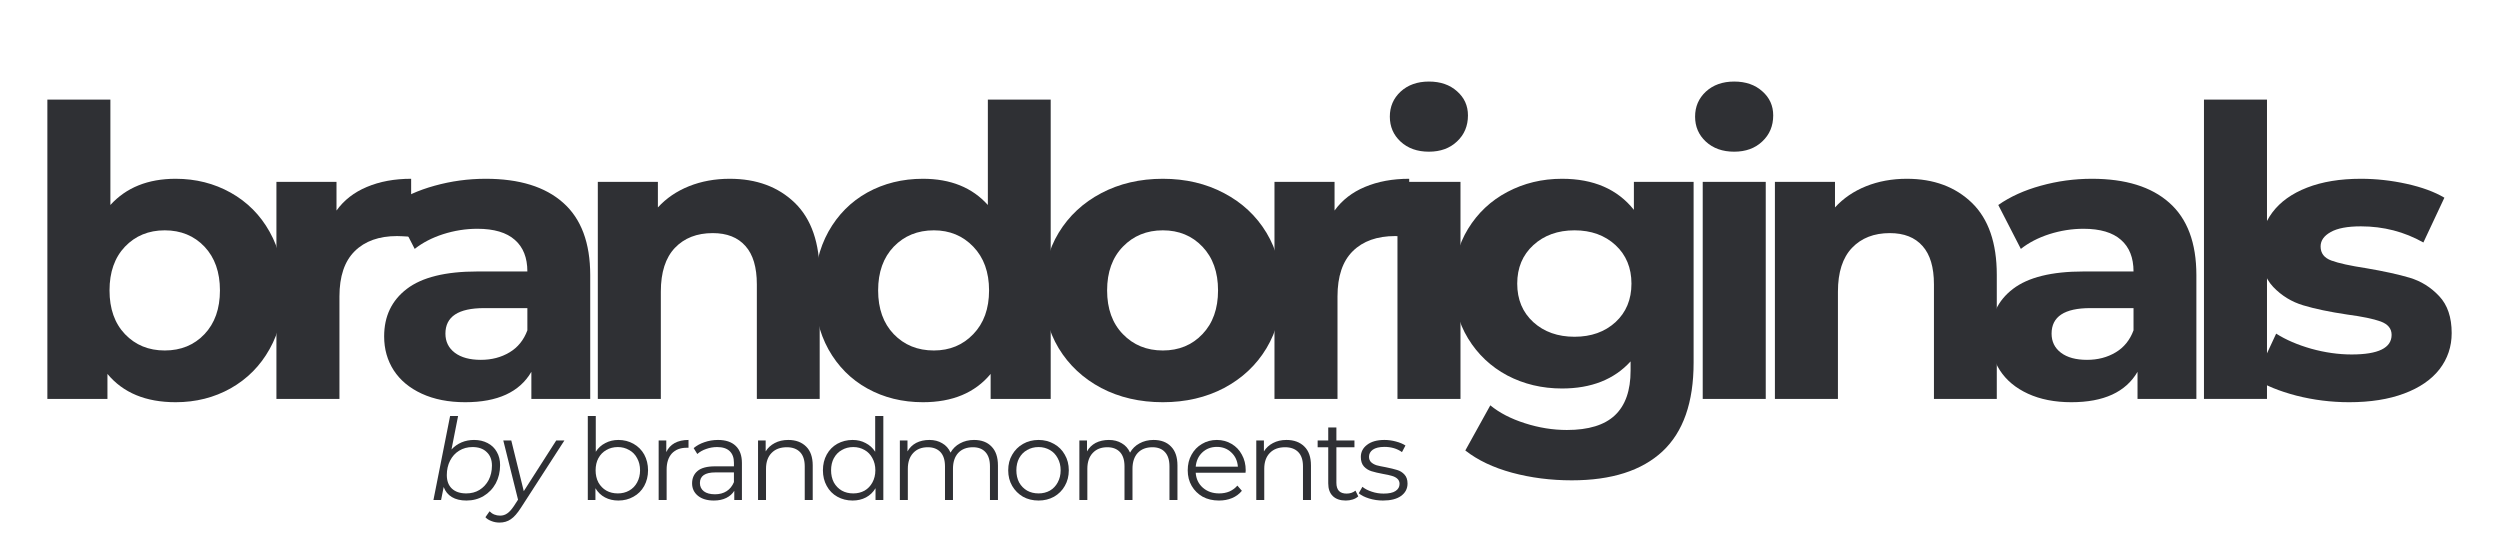
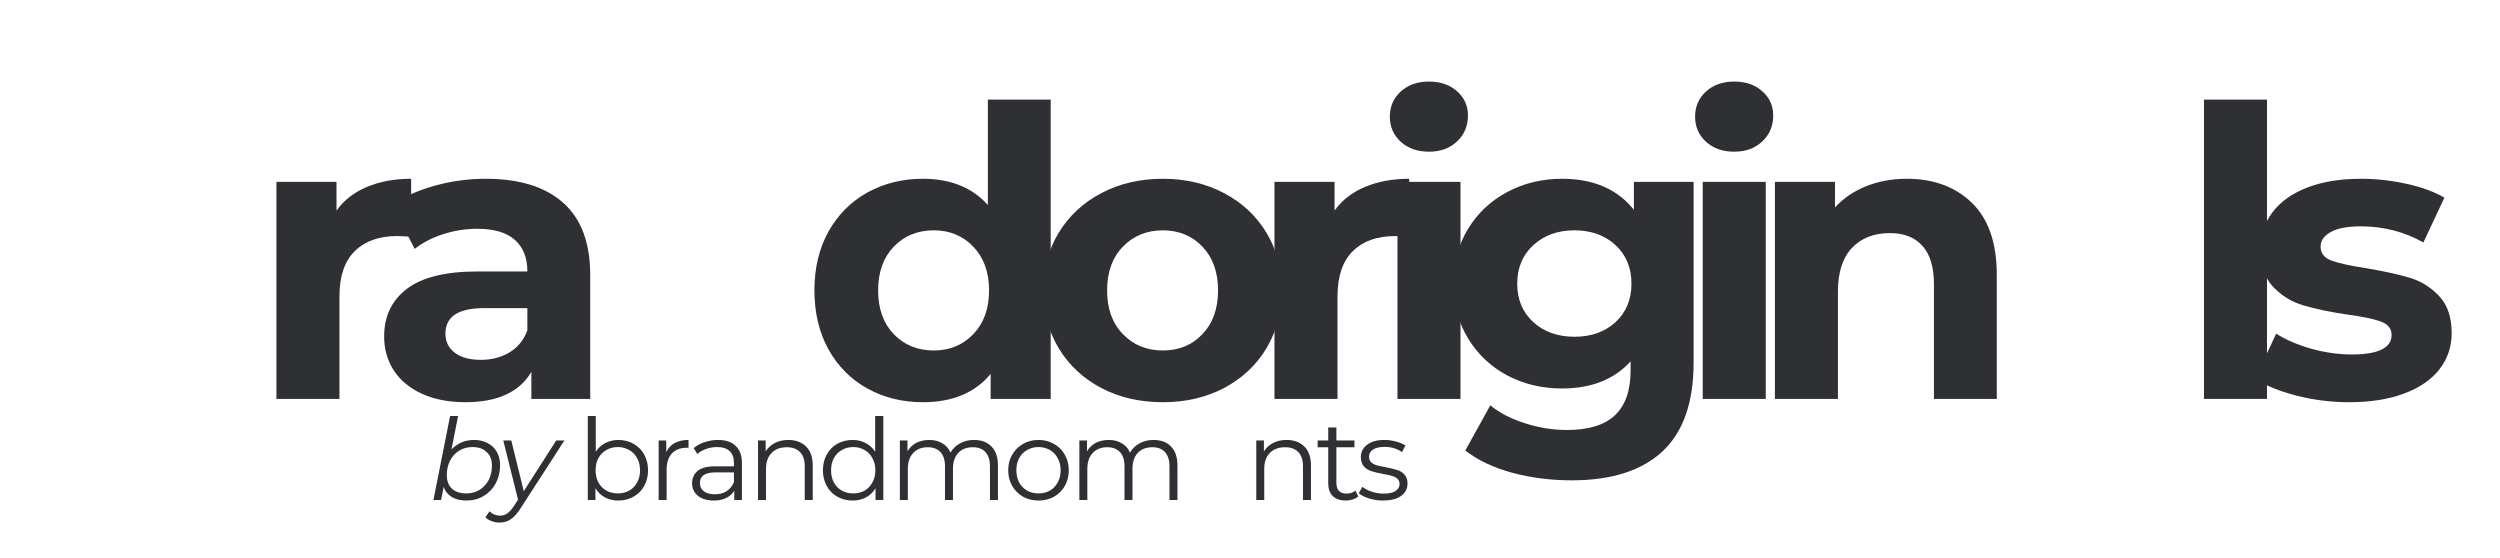
<svg xmlns="http://www.w3.org/2000/svg" width="300" zoomAndPan="magnify" viewBox="0 0 224.88 50.25" height="67" preserveAspectRatio="xMidYMid meet" version="1.2">
  <defs />
  <g id="91c52807be">
    <g style="fill:#2f3034;fill-opacity:1;">
      <g transform="translate(1.594, 35.902)">
-         <path style="stroke:none" d="M 14.156 -19.812 C 15.969 -19.812 17.617 -19.395 19.109 -18.562 C 20.598 -17.727 21.766 -16.555 22.609 -15.047 C 23.461 -13.535 23.891 -11.773 23.891 -9.766 C 23.891 -7.754 23.461 -5.992 22.609 -4.484 C 21.766 -2.973 20.598 -1.797 19.109 -0.953 C 17.617 -0.117 15.969 0.297 14.156 0.297 C 11.469 0.297 9.422 -0.551 8.016 -2.25 L 8.016 0 L 2.609 0 L 2.609 -26.938 L 8.281 -26.938 L 8.281 -17.453 C 9.707 -19.023 11.664 -19.812 14.156 -19.812 Z M 13.172 -4.359 C 14.629 -4.359 15.82 -4.848 16.75 -5.828 C 17.676 -6.805 18.141 -8.117 18.141 -9.766 C 18.141 -11.41 17.676 -12.723 16.75 -13.703 C 15.82 -14.68 14.629 -15.172 13.172 -15.172 C 11.723 -15.172 10.531 -14.68 9.594 -13.703 C 8.664 -12.723 8.203 -11.41 8.203 -9.766 C 8.203 -8.117 8.664 -6.805 9.594 -5.828 C 10.531 -4.848 11.723 -4.359 13.172 -4.359 Z M 13.172 -4.359 " />
-       </g>
+         </g>
    </g>
    <g style="fill:#2f3034;fill-opacity:1;">
      <g transform="translate(22.209, 35.902)">
        <path style="stroke:none" d="M 8.016 -16.953 C 8.691 -17.891 9.602 -18.598 10.75 -19.078 C 11.906 -19.566 13.234 -19.812 14.734 -19.812 L 14.734 -14.594 C 14.109 -14.633 13.688 -14.656 13.469 -14.656 C 11.844 -14.656 10.57 -14.203 9.656 -13.297 C 8.738 -12.391 8.281 -11.031 8.281 -9.219 L 8.281 0 L 2.609 0 L 2.609 -19.531 L 8.016 -19.531 Z M 8.016 -16.953 " />
      </g>
    </g>
    <g style="fill:#2f3034;fill-opacity:1;">
      <g transform="translate(33.169, 35.902)">
        <path style="stroke:none" d="M 10.484 -19.812 C 13.516 -19.812 15.836 -19.094 17.453 -17.656 C 19.078 -16.219 19.891 -14.047 19.891 -11.141 L 19.891 0 L 14.594 0 L 14.594 -2.438 C 13.531 -0.613 11.547 0.297 8.641 0.297 C 7.141 0.297 5.836 0.039 4.734 -0.469 C 3.629 -0.977 2.785 -1.68 2.203 -2.578 C 1.629 -3.473 1.344 -4.488 1.344 -5.625 C 1.344 -7.438 2.023 -8.863 3.391 -9.906 C 4.754 -10.945 6.867 -11.469 9.734 -11.469 L 14.234 -11.469 C 14.234 -12.707 13.859 -13.656 13.109 -14.312 C 12.359 -14.977 11.234 -15.312 9.734 -15.312 C 8.691 -15.312 7.664 -15.148 6.656 -14.828 C 5.656 -14.504 4.801 -14.062 4.094 -13.5 L 2.062 -17.453 C 3.133 -18.203 4.41 -18.781 5.891 -19.188 C 7.379 -19.602 8.91 -19.812 10.484 -19.812 Z M 10.047 -3.516 C 11.016 -3.516 11.875 -3.738 12.625 -4.188 C 13.375 -4.633 13.91 -5.297 14.234 -6.172 L 14.234 -8.172 L 10.344 -8.172 C 8.02 -8.172 6.859 -7.406 6.859 -5.875 C 6.859 -5.156 7.141 -4.582 7.703 -4.156 C 8.273 -3.727 9.055 -3.516 10.047 -3.516 Z M 10.047 -3.516 " />
      </g>
    </g>
    <g style="fill:#2f3034;fill-opacity:1;">
      <g transform="translate(51.134, 35.902)">
-         <path style="stroke:none" d="M 14.484 -19.812 C 16.898 -19.812 18.852 -19.086 20.344 -17.641 C 21.832 -16.191 22.578 -14.035 22.578 -11.172 L 22.578 0 L 16.922 0 L 16.922 -10.312 C 16.922 -11.852 16.578 -13.004 15.891 -13.766 C 15.211 -14.535 14.234 -14.922 12.953 -14.922 C 11.523 -14.922 10.391 -14.477 9.547 -13.594 C 8.703 -12.707 8.281 -11.395 8.281 -9.656 L 8.281 0 L 2.609 0 L 2.609 -19.531 L 8.016 -19.531 L 8.016 -17.234 C 8.766 -18.055 9.695 -18.691 10.812 -19.141 C 11.926 -19.586 13.148 -19.812 14.484 -19.812 Z M 14.484 -19.812 " />
-       </g>
+         </g>
    </g>
    <g style="fill:#2f3034;fill-opacity:1;">
      <g transform="translate(72.003, 35.902)">
        <path style="stroke:none" d="M 22.5 -26.938 L 22.5 0 L 17.094 0 L 17.094 -2.25 C 15.688 -0.551 13.656 0.297 11 0.297 C 9.156 0.297 7.488 -0.113 6 -0.938 C 4.52 -1.758 3.352 -2.93 2.5 -4.453 C 1.656 -5.984 1.234 -7.754 1.234 -9.766 C 1.234 -11.773 1.656 -13.539 2.5 -15.062 C 3.352 -16.582 4.52 -17.754 6 -18.578 C 7.488 -19.398 9.156 -19.812 11 -19.812 C 13.488 -19.812 15.438 -19.023 16.844 -17.453 L 16.844 -26.938 Z M 11.984 -4.359 C 13.41 -4.359 14.594 -4.848 15.531 -5.828 C 16.477 -6.805 16.953 -8.117 16.953 -9.766 C 16.953 -11.41 16.477 -12.723 15.531 -13.703 C 14.594 -14.68 13.41 -15.172 11.984 -15.172 C 10.523 -15.172 9.32 -14.68 8.375 -13.703 C 7.438 -12.723 6.969 -11.41 6.969 -9.766 C 6.969 -8.117 7.438 -6.805 8.375 -5.828 C 9.32 -4.848 10.523 -4.359 11.984 -4.359 Z M 11.984 -4.359 " />
      </g>
    </g>
    <g style="fill:#2f3034;fill-opacity:1;">
      <g transform="translate(92.689, 35.902)">
        <path style="stroke:none" d="M 11.906 0.297 C 9.844 0.297 7.992 -0.129 6.359 -0.984 C 4.734 -1.848 3.457 -3.039 2.531 -4.562 C 1.613 -6.094 1.156 -7.828 1.156 -9.766 C 1.156 -11.703 1.613 -13.43 2.531 -14.953 C 3.457 -16.473 4.734 -17.66 6.359 -18.516 C 7.992 -19.379 9.844 -19.812 11.906 -19.812 C 13.957 -19.812 15.797 -19.379 17.422 -18.516 C 19.047 -17.66 20.316 -16.473 21.234 -14.953 C 22.148 -13.43 22.609 -11.703 22.609 -9.766 C 22.609 -7.828 22.148 -6.094 21.234 -4.562 C 20.316 -3.039 19.047 -1.848 17.422 -0.984 C 15.797 -0.129 13.957 0.297 11.906 0.297 Z M 11.906 -4.359 C 13.352 -4.359 14.539 -4.848 15.469 -5.828 C 16.406 -6.805 16.875 -8.117 16.875 -9.766 C 16.875 -11.41 16.406 -12.723 15.469 -13.703 C 14.539 -14.68 13.352 -15.172 11.906 -15.172 C 10.457 -15.172 9.258 -14.68 8.312 -13.703 C 7.363 -12.723 6.891 -11.41 6.891 -9.766 C 6.891 -8.117 7.363 -6.805 8.312 -5.828 C 9.258 -4.848 10.457 -4.359 11.906 -4.359 Z M 11.906 -4.359 " />
      </g>
    </g>
    <g style="fill:#2f3034;fill-opacity:1;">
      <g transform="translate(112.034, 35.902)">
        <path style="stroke:none" d="M 8.016 -16.953 C 8.691 -17.891 9.602 -18.598 10.75 -19.078 C 11.906 -19.566 13.234 -19.812 14.734 -19.812 L 14.734 -14.594 C 14.109 -14.633 13.688 -14.656 13.469 -14.656 C 11.844 -14.656 10.57 -14.203 9.656 -13.297 C 8.738 -12.391 8.281 -11.031 8.281 -9.219 L 8.281 0 L 2.609 0 L 2.609 -19.531 L 8.016 -19.531 Z M 8.016 -16.953 " />
      </g>
    </g>
    <g style="fill:#2f3034;fill-opacity:1;">
      <g transform="translate(123.103, 35.902)">
        <path style="stroke:none" d="M 2.609 -19.531 L 8.281 -19.531 L 8.281 0 L 2.609 0 Z M 5.438 -22.25 C 4.395 -22.25 3.547 -22.551 2.891 -23.156 C 2.242 -23.758 1.922 -24.508 1.922 -25.406 C 1.922 -26.301 2.242 -27.051 2.891 -27.656 C 3.547 -28.258 4.395 -28.562 5.438 -28.562 C 6.477 -28.562 7.32 -28.27 7.969 -27.688 C 8.625 -27.113 8.953 -26.391 8.953 -25.516 C 8.953 -24.566 8.625 -23.785 7.969 -23.172 C 7.32 -22.555 6.477 -22.25 5.438 -22.25 Z M 5.438 -22.25 " />
      </g>
    </g>
    <g style="fill:#2f3034;fill-opacity:1;">
      <g transform="translate(129.599, 35.902)">
        <path style="stroke:none" d="M 22.766 -19.531 L 22.766 -3.266 C 22.766 0.316 21.832 2.977 19.969 4.719 C 18.102 6.457 15.379 7.328 11.797 7.328 C 9.91 7.328 8.117 7.098 6.422 6.641 C 4.734 6.18 3.332 5.516 2.219 4.641 L 4.469 0.578 C 5.289 1.254 6.328 1.789 7.578 2.188 C 8.836 2.594 10.098 2.797 11.359 2.797 C 13.316 2.797 14.758 2.352 15.688 1.469 C 16.625 0.582 17.094 -0.754 17.094 -2.547 L 17.094 -3.375 C 15.613 -1.75 13.555 -0.938 10.922 -0.938 C 9.129 -0.938 7.488 -1.328 6 -2.109 C 4.52 -2.898 3.344 -4.008 2.469 -5.438 C 1.594 -6.875 1.156 -8.52 1.156 -10.375 C 1.156 -12.238 1.594 -13.883 2.469 -15.312 C 3.344 -16.738 4.52 -17.844 6 -18.625 C 7.488 -19.414 9.129 -19.812 10.922 -19.812 C 13.754 -19.812 15.91 -18.879 17.391 -17.016 L 17.391 -19.531 Z M 12.047 -5.594 C 13.547 -5.594 14.773 -6.031 15.734 -6.906 C 16.691 -7.789 17.172 -8.945 17.172 -10.375 C 17.172 -11.801 16.691 -12.957 15.734 -13.844 C 14.773 -14.727 13.547 -15.172 12.047 -15.172 C 10.547 -15.172 9.312 -14.727 8.344 -13.844 C 7.375 -12.957 6.891 -11.801 6.891 -10.375 C 6.891 -8.945 7.375 -7.789 8.344 -6.906 C 9.312 -6.031 10.547 -5.594 12.047 -5.594 Z M 12.047 -5.594 " />
      </g>
    </g>
    <g style="fill:#2f3034;fill-opacity:1;">
      <g transform="translate(150.576, 35.902)">
        <path style="stroke:none" d="M 2.609 -19.531 L 8.281 -19.531 L 8.281 0 L 2.609 0 Z M 5.438 -22.25 C 4.395 -22.25 3.547 -22.551 2.891 -23.156 C 2.242 -23.758 1.922 -24.508 1.922 -25.406 C 1.922 -26.301 2.242 -27.051 2.891 -27.656 C 3.547 -28.258 4.395 -28.562 5.438 -28.562 C 6.477 -28.562 7.32 -28.27 7.969 -27.688 C 8.625 -27.113 8.953 -26.391 8.953 -25.516 C 8.953 -24.566 8.625 -23.785 7.969 -23.172 C 7.32 -22.555 6.477 -22.25 5.438 -22.25 Z M 5.438 -22.25 " />
      </g>
    </g>
    <g style="fill:#2f3034;fill-opacity:1;">
      <g transform="translate(157.073, 35.902)">
        <path style="stroke:none" d="M 14.484 -19.812 C 16.898 -19.812 18.852 -19.086 20.344 -17.641 C 21.832 -16.191 22.578 -14.035 22.578 -11.172 L 22.578 0 L 16.922 0 L 16.922 -10.312 C 16.922 -11.852 16.578 -13.004 15.891 -13.766 C 15.211 -14.535 14.234 -14.922 12.953 -14.922 C 11.523 -14.922 10.391 -14.477 9.547 -13.594 C 8.703 -12.707 8.281 -11.395 8.281 -9.656 L 8.281 0 L 2.609 0 L 2.609 -19.531 L 8.016 -19.531 L 8.016 -17.234 C 8.766 -18.055 9.695 -18.691 10.812 -19.141 C 11.926 -19.586 13.148 -19.812 14.484 -19.812 Z M 14.484 -19.812 " />
      </g>
    </g>
    <g style="fill:#2f3034;fill-opacity:1;">
      <g transform="translate(177.723, 35.902)">
-         <path style="stroke:none" d="M 10.484 -19.812 C 13.516 -19.812 15.836 -19.094 17.453 -17.656 C 19.078 -16.219 19.891 -14.047 19.891 -11.141 L 19.891 0 L 14.594 0 L 14.594 -2.438 C 13.531 -0.613 11.547 0.297 8.641 0.297 C 7.141 0.297 5.836 0.039 4.734 -0.469 C 3.629 -0.977 2.785 -1.68 2.203 -2.578 C 1.629 -3.473 1.344 -4.488 1.344 -5.625 C 1.344 -7.438 2.023 -8.863 3.391 -9.906 C 4.754 -10.945 6.867 -11.469 9.734 -11.469 L 14.234 -11.469 C 14.234 -12.707 13.859 -13.656 13.109 -14.312 C 12.359 -14.977 11.234 -15.312 9.734 -15.312 C 8.691 -15.312 7.664 -15.148 6.656 -14.828 C 5.656 -14.504 4.801 -14.062 4.094 -13.5 L 2.062 -17.453 C 3.133 -18.203 4.41 -18.781 5.891 -19.188 C 7.379 -19.602 8.91 -19.812 10.484 -19.812 Z M 10.047 -3.516 C 11.016 -3.516 11.875 -3.738 12.625 -4.188 C 13.375 -4.633 13.91 -5.297 14.234 -6.172 L 14.234 -8.172 L 10.344 -8.172 C 8.02 -8.172 6.859 -7.406 6.859 -5.875 C 6.859 -5.156 7.141 -4.582 7.703 -4.156 C 8.273 -3.727 9.055 -3.516 10.047 -3.516 Z M 10.047 -3.516 " />
-       </g>
+         </g>
    </g>
    <g style="fill:#2f3034;fill-opacity:1;">
      <g transform="translate(195.688, 35.902)">
        <path style="stroke:none" d="M 2.609 -26.938 L 8.281 -26.938 L 8.281 0 L 2.609 0 Z M 2.609 -26.938 " />
      </g>
    </g>
    <g style="fill:#2f3034;fill-opacity:1;">
      <g transform="translate(202.185, 35.902)">
        <path style="stroke:none" d="M 9.188 0.297 C 7.562 0.297 5.973 0.098 4.422 -0.297 C 2.879 -0.703 1.645 -1.207 0.719 -1.812 L 2.609 -5.875 C 3.484 -5.32 4.535 -4.867 5.766 -4.516 C 7.004 -4.172 8.219 -4 9.406 -4 C 11.801 -4 13 -4.586 13 -5.766 C 13 -6.328 12.672 -6.727 12.016 -6.969 C 11.359 -7.207 10.352 -7.414 9 -7.594 C 7.406 -7.832 6.086 -8.109 5.047 -8.422 C 4.004 -8.734 3.102 -9.285 2.344 -10.078 C 1.582 -10.879 1.203 -12.02 1.203 -13.5 C 1.203 -14.738 1.555 -15.832 2.266 -16.781 C 2.984 -17.738 4.023 -18.484 5.391 -19.016 C 6.754 -19.547 8.367 -19.812 10.234 -19.812 C 11.609 -19.812 12.977 -19.66 14.344 -19.359 C 15.719 -19.055 16.852 -18.641 17.75 -18.109 L 15.859 -14.078 C 14.141 -15.047 12.266 -15.531 10.234 -15.531 C 9.023 -15.531 8.117 -15.359 7.516 -15.016 C 6.91 -14.68 6.609 -14.25 6.609 -13.719 C 6.609 -13.113 6.93 -12.691 7.578 -12.453 C 8.234 -12.211 9.273 -11.984 10.703 -11.766 C 12.305 -11.492 13.613 -11.207 14.625 -10.906 C 15.645 -10.602 16.531 -10.051 17.281 -9.25 C 18.031 -8.457 18.406 -7.348 18.406 -5.922 C 18.406 -4.703 18.039 -3.617 17.312 -2.672 C 16.582 -1.734 15.52 -1.004 14.125 -0.484 C 12.738 0.035 11.094 0.297 9.188 0.297 Z M 9.188 0.297 " />
      </g>
    </g>
    <g style="fill:#2f3034;fill-opacity:1;">
      <g transform="translate(38.465, 45.001)">
        <path style="stroke:none" d="M 4.141 -5.406 C 4.598 -5.406 5.004 -5.312 5.359 -5.125 C 5.723 -4.938 6 -4.672 6.188 -4.328 C 6.383 -3.992 6.484 -3.598 6.484 -3.141 C 6.484 -2.535 6.352 -1.988 6.094 -1.5 C 5.832 -1.02 5.469 -0.641 5 -0.359 C 4.539 -0.086 4.023 0.047 3.453 0.047 C 2.93 0.047 2.492 -0.055 2.141 -0.266 C 1.797 -0.473 1.551 -0.773 1.406 -1.172 L 1.172 0 L 0.484 0 L 1.984 -7.562 L 2.703 -7.562 L 2.109 -4.547 C 2.367 -4.828 2.672 -5.039 3.016 -5.188 C 3.359 -5.332 3.734 -5.406 4.141 -5.406 Z M 3.438 -0.594 C 3.883 -0.594 4.281 -0.695 4.625 -0.906 C 4.977 -1.125 5.254 -1.422 5.453 -1.797 C 5.648 -2.18 5.75 -2.613 5.75 -3.094 C 5.75 -3.613 5.594 -4.02 5.281 -4.312 C 4.977 -4.613 4.551 -4.766 4 -4.766 C 3.551 -4.766 3.148 -4.656 2.797 -4.438 C 2.453 -4.227 2.18 -3.93 1.984 -3.547 C 1.785 -3.16 1.688 -2.727 1.688 -2.25 C 1.688 -1.727 1.836 -1.32 2.141 -1.031 C 2.453 -0.738 2.883 -0.594 3.438 -0.594 Z M 3.438 -0.594 " />
      </g>
    </g>
    <g style="fill:#2f3034;fill-opacity:1;">
      <g transform="translate(44.689, 45.001)">
        <path style="stroke:none" d="M 6.047 -5.359 L 2.141 0.688 C 1.816 1.195 1.508 1.547 1.219 1.734 C 0.938 1.93 0.598 2.031 0.203 2.031 C -0.055 2.031 -0.301 1.984 -0.531 1.891 C -0.758 1.805 -0.938 1.691 -1.062 1.547 L -0.688 1.016 C -0.438 1.273 -0.117 1.406 0.266 1.406 C 0.504 1.406 0.719 1.336 0.906 1.203 C 1.094 1.078 1.289 0.859 1.5 0.547 L 1.875 -0.031 L 0.547 -5.359 L 1.266 -5.359 L 2.391 -0.797 L 5.312 -5.359 Z M 6.047 -5.359 " />
      </g>
    </g>
    <g style="fill:#2f3034;fill-opacity:1;">
      <g transform="translate(51.826, 45.001)">
        <path style="stroke:none" d="M 3.766 -5.406 C 4.266 -5.406 4.719 -5.289 5.125 -5.062 C 5.539 -4.832 5.863 -4.508 6.094 -4.094 C 6.32 -3.676 6.438 -3.203 6.438 -2.672 C 6.438 -2.148 6.32 -1.68 6.094 -1.266 C 5.863 -0.848 5.539 -0.523 5.125 -0.297 C 4.719 -0.066 4.266 0.047 3.766 0.047 C 3.316 0.047 2.914 -0.047 2.562 -0.234 C 2.207 -0.422 1.922 -0.695 1.703 -1.062 L 1.703 0 L 1.016 0 L 1.016 -7.562 L 1.734 -7.562 L 1.734 -4.344 C 1.953 -4.688 2.238 -4.945 2.594 -5.125 C 2.945 -5.312 3.336 -5.406 3.766 -5.406 Z M 3.719 -0.594 C 4.094 -0.594 4.43 -0.676 4.734 -0.844 C 5.047 -1.02 5.285 -1.266 5.453 -1.578 C 5.629 -1.898 5.719 -2.266 5.719 -2.672 C 5.719 -3.086 5.629 -3.453 5.453 -3.766 C 5.285 -4.086 5.047 -4.332 4.734 -4.5 C 4.43 -4.676 4.094 -4.766 3.719 -4.766 C 3.332 -4.766 2.988 -4.676 2.688 -4.5 C 2.383 -4.332 2.145 -4.086 1.969 -3.766 C 1.801 -3.453 1.719 -3.086 1.719 -2.672 C 1.719 -2.266 1.801 -1.898 1.969 -1.578 C 2.145 -1.266 2.383 -1.02 2.688 -0.844 C 2.988 -0.676 3.332 -0.594 3.719 -0.594 Z M 3.719 -0.594 " />
      </g>
    </g>
    <g style="fill:#2f3034;fill-opacity:1;">
      <g transform="translate(58.203, 45.001)">
        <path style="stroke:none" d="M 1.703 -4.312 C 1.867 -4.664 2.117 -4.938 2.453 -5.125 C 2.797 -5.312 3.211 -5.406 3.703 -5.406 L 3.703 -4.703 L 3.531 -4.703 C 2.969 -4.703 2.523 -4.531 2.203 -4.188 C 1.891 -3.844 1.734 -3.359 1.734 -2.734 L 1.734 0 L 1.016 0 L 1.016 -5.359 L 1.703 -5.359 Z M 1.703 -4.312 " />
      </g>
    </g>
    <g style="fill:#2f3034;fill-opacity:1;">
      <g transform="translate(61.666, 45.001)">
        <path style="stroke:none" d="M 2.891 -5.406 C 3.586 -5.406 4.117 -5.227 4.484 -4.875 C 4.859 -4.52 5.047 -4.004 5.047 -3.328 L 5.047 0 L 4.359 0 L 4.359 -0.828 C 4.191 -0.555 3.953 -0.344 3.641 -0.188 C 3.328 -0.031 2.953 0.047 2.516 0.047 C 1.922 0.047 1.445 -0.094 1.094 -0.375 C 0.738 -0.664 0.562 -1.039 0.562 -1.5 C 0.562 -1.957 0.723 -2.328 1.047 -2.609 C 1.379 -2.891 1.906 -3.031 2.625 -3.031 L 4.328 -3.031 L 4.328 -3.359 C 4.328 -3.816 4.195 -4.164 3.938 -4.406 C 3.688 -4.645 3.312 -4.766 2.812 -4.766 C 2.469 -4.766 2.141 -4.707 1.828 -4.594 C 1.516 -4.488 1.25 -4.336 1.031 -4.141 L 0.703 -4.672 C 0.973 -4.898 1.297 -5.078 1.672 -5.203 C 2.055 -5.336 2.461 -5.406 2.891 -5.406 Z M 2.625 -0.516 C 3.031 -0.516 3.379 -0.609 3.672 -0.797 C 3.961 -0.984 4.18 -1.254 4.328 -1.609 L 4.328 -2.484 L 2.656 -2.484 C 1.727 -2.484 1.266 -2.164 1.266 -1.531 C 1.266 -1.219 1.383 -0.969 1.625 -0.781 C 1.863 -0.602 2.195 -0.516 2.625 -0.516 Z M 2.625 -0.516 " />
      </g>
    </g>
    <g style="fill:#2f3034;fill-opacity:1;">
      <g transform="translate(67.147, 45.001)">
        <path style="stroke:none" d="M 3.734 -5.406 C 4.41 -5.406 4.945 -5.207 5.344 -4.812 C 5.738 -4.426 5.938 -3.859 5.938 -3.109 L 5.938 0 L 5.219 0 L 5.219 -3.031 C 5.219 -3.594 5.078 -4.02 4.797 -4.312 C 4.516 -4.602 4.117 -4.75 3.609 -4.75 C 3.023 -4.75 2.566 -4.578 2.234 -4.234 C 1.898 -3.891 1.734 -3.414 1.734 -2.812 L 1.734 0 L 1.016 0 L 1.016 -5.359 L 1.703 -5.359 L 1.703 -4.375 C 1.898 -4.695 2.172 -4.945 2.516 -5.125 C 2.867 -5.312 3.273 -5.406 3.734 -5.406 Z M 3.734 -5.406 " />
      </g>
    </g>
    <g style="fill:#2f3034;fill-opacity:1;">
      <g transform="translate(73.534, 45.001)">
        <path style="stroke:none" d="M 5.906 -7.562 L 5.906 0 L 5.203 0 L 5.203 -1.062 C 4.984 -0.695 4.695 -0.422 4.344 -0.234 C 3.988 -0.047 3.586 0.047 3.141 0.047 C 2.641 0.047 2.18 -0.066 1.766 -0.297 C 1.359 -0.523 1.039 -0.848 0.812 -1.266 C 0.582 -1.68 0.469 -2.148 0.469 -2.672 C 0.469 -3.203 0.582 -3.676 0.812 -4.094 C 1.039 -4.508 1.359 -4.832 1.766 -5.062 C 2.18 -5.289 2.641 -5.406 3.141 -5.406 C 3.578 -5.406 3.969 -5.312 4.312 -5.125 C 4.664 -4.945 4.953 -4.688 5.172 -4.344 L 5.172 -7.562 Z M 3.203 -0.594 C 3.578 -0.594 3.914 -0.676 4.219 -0.844 C 4.52 -1.02 4.754 -1.266 4.922 -1.578 C 5.098 -1.898 5.188 -2.266 5.188 -2.672 C 5.188 -3.086 5.098 -3.453 4.922 -3.766 C 4.754 -4.086 4.52 -4.332 4.219 -4.5 C 3.914 -4.676 3.578 -4.766 3.203 -4.766 C 2.816 -4.766 2.473 -4.676 2.172 -4.5 C 1.867 -4.332 1.629 -4.086 1.453 -3.766 C 1.285 -3.453 1.203 -3.086 1.203 -2.672 C 1.203 -2.266 1.285 -1.898 1.453 -1.578 C 1.629 -1.266 1.867 -1.02 2.172 -0.844 C 2.473 -0.676 2.816 -0.594 3.203 -0.594 Z M 3.203 -0.594 " />
      </g>
    </g>
    <g style="fill:#2f3034;fill-opacity:1;">
      <g transform="translate(79.911, 45.001)">
        <path style="stroke:none" d="M 7.688 -5.406 C 8.363 -5.406 8.891 -5.207 9.266 -4.812 C 9.648 -4.426 9.844 -3.859 9.844 -3.109 L 9.844 0 L 9.125 0 L 9.125 -3.031 C 9.125 -3.594 8.988 -4.02 8.719 -4.312 C 8.457 -4.602 8.082 -4.75 7.594 -4.75 C 7.031 -4.75 6.586 -4.578 6.266 -4.234 C 5.953 -3.891 5.797 -3.414 5.797 -2.812 L 5.797 0 L 5.078 0 L 5.078 -3.031 C 5.078 -3.594 4.941 -4.02 4.672 -4.312 C 4.398 -4.602 4.02 -4.75 3.531 -4.75 C 2.977 -4.75 2.539 -4.578 2.219 -4.234 C 1.895 -3.891 1.734 -3.414 1.734 -2.812 L 1.734 0 L 1.016 0 L 1.016 -5.359 L 1.703 -5.359 L 1.703 -4.375 C 1.891 -4.707 2.148 -4.961 2.484 -5.141 C 2.828 -5.316 3.223 -5.406 3.672 -5.406 C 4.117 -5.406 4.504 -5.305 4.828 -5.109 C 5.16 -4.922 5.41 -4.641 5.578 -4.266 C 5.773 -4.617 6.055 -4.895 6.422 -5.094 C 6.797 -5.301 7.219 -5.406 7.688 -5.406 Z M 7.688 -5.406 " />
      </g>
    </g>
    <g style="fill:#2f3034;fill-opacity:1;">
      <g transform="translate(90.21, 45.001)">
        <path style="stroke:none" d="M 3.203 0.047 C 2.68 0.047 2.211 -0.066 1.797 -0.297 C 1.391 -0.535 1.066 -0.859 0.828 -1.266 C 0.586 -1.68 0.469 -2.148 0.469 -2.672 C 0.469 -3.203 0.586 -3.672 0.828 -4.078 C 1.066 -4.492 1.391 -4.816 1.797 -5.047 C 2.211 -5.285 2.68 -5.406 3.203 -5.406 C 3.711 -5.406 4.176 -5.285 4.594 -5.047 C 5.008 -4.816 5.332 -4.492 5.562 -4.078 C 5.801 -3.672 5.922 -3.203 5.922 -2.672 C 5.922 -2.148 5.801 -1.68 5.562 -1.266 C 5.332 -0.859 5.008 -0.535 4.594 -0.297 C 4.176 -0.066 3.711 0.047 3.203 0.047 Z M 3.203 -0.594 C 3.578 -0.594 3.914 -0.676 4.219 -0.844 C 4.52 -1.02 4.754 -1.266 4.922 -1.578 C 5.098 -1.898 5.188 -2.266 5.188 -2.672 C 5.188 -3.086 5.098 -3.453 4.922 -3.766 C 4.754 -4.086 4.52 -4.332 4.219 -4.5 C 3.914 -4.676 3.578 -4.766 3.203 -4.766 C 2.816 -4.766 2.473 -4.676 2.172 -4.5 C 1.867 -4.332 1.629 -4.086 1.453 -3.766 C 1.285 -3.453 1.203 -3.086 1.203 -2.672 C 1.203 -2.266 1.285 -1.898 1.453 -1.578 C 1.629 -1.266 1.867 -1.02 2.172 -0.844 C 2.473 -0.676 2.816 -0.594 3.203 -0.594 Z M 3.203 -0.594 " />
      </g>
    </g>
    <g style="fill:#2f3034;fill-opacity:1;">
      <g transform="translate(96.067, 45.001)">
        <path style="stroke:none" d="M 7.688 -5.406 C 8.363 -5.406 8.891 -5.207 9.266 -4.812 C 9.648 -4.426 9.844 -3.859 9.844 -3.109 L 9.844 0 L 9.125 0 L 9.125 -3.031 C 9.125 -3.594 8.988 -4.02 8.719 -4.312 C 8.457 -4.602 8.082 -4.75 7.594 -4.75 C 7.031 -4.75 6.586 -4.578 6.266 -4.234 C 5.953 -3.891 5.797 -3.414 5.797 -2.812 L 5.797 0 L 5.078 0 L 5.078 -3.031 C 5.078 -3.594 4.941 -4.02 4.672 -4.312 C 4.398 -4.602 4.02 -4.75 3.531 -4.75 C 2.977 -4.75 2.539 -4.578 2.219 -4.234 C 1.895 -3.891 1.734 -3.414 1.734 -2.812 L 1.734 0 L 1.016 0 L 1.016 -5.359 L 1.703 -5.359 L 1.703 -4.375 C 1.891 -4.707 2.148 -4.961 2.484 -5.141 C 2.828 -5.316 3.223 -5.406 3.672 -5.406 C 4.117 -5.406 4.504 -5.305 4.828 -5.109 C 5.16 -4.922 5.41 -4.641 5.578 -4.266 C 5.773 -4.617 6.055 -4.895 6.422 -5.094 C 6.797 -5.301 7.219 -5.406 7.688 -5.406 Z M 7.688 -5.406 " />
      </g>
    </g>
    <g style="fill:#2f3034;fill-opacity:1;">
      <g transform="translate(106.366, 45.001)">
-         <path style="stroke:none" d="M 5.672 -2.453 L 1.188 -2.453 C 1.227 -1.898 1.441 -1.453 1.828 -1.109 C 2.223 -0.766 2.711 -0.594 3.297 -0.594 C 3.629 -0.594 3.938 -0.648 4.219 -0.766 C 4.5 -0.891 4.738 -1.066 4.938 -1.297 L 5.344 -0.828 C 5.102 -0.535 4.805 -0.316 4.453 -0.172 C 4.098 -0.023 3.707 0.047 3.281 0.047 C 2.727 0.047 2.238 -0.066 1.812 -0.297 C 1.395 -0.535 1.066 -0.859 0.828 -1.266 C 0.586 -1.68 0.469 -2.148 0.469 -2.672 C 0.469 -3.203 0.582 -3.672 0.812 -4.078 C 1.039 -4.492 1.352 -4.816 1.75 -5.047 C 2.145 -5.285 2.594 -5.406 3.094 -5.406 C 3.582 -5.406 4.023 -5.285 4.422 -5.047 C 4.816 -4.816 5.125 -4.492 5.344 -4.078 C 5.57 -3.672 5.688 -3.203 5.688 -2.672 Z M 3.094 -4.781 C 2.57 -4.781 2.133 -4.613 1.781 -4.281 C 1.438 -3.957 1.238 -3.531 1.188 -3 L 4.984 -3 C 4.941 -3.531 4.742 -3.957 4.391 -4.281 C 4.047 -4.613 3.613 -4.781 3.094 -4.781 Z M 3.094 -4.781 " />
-       </g>
+         </g>
    </g>
    <g style="fill:#2f3034;fill-opacity:1;">
      <g transform="translate(111.989, 45.001)">
        <path style="stroke:none" d="M 3.734 -5.406 C 4.41 -5.406 4.945 -5.207 5.344 -4.812 C 5.738 -4.426 5.938 -3.859 5.938 -3.109 L 5.938 0 L 5.219 0 L 5.219 -3.031 C 5.219 -3.594 5.078 -4.02 4.797 -4.312 C 4.516 -4.602 4.117 -4.75 3.609 -4.75 C 3.023 -4.75 2.566 -4.578 2.234 -4.234 C 1.898 -3.891 1.734 -3.414 1.734 -2.812 L 1.734 0 L 1.016 0 L 1.016 -5.359 L 1.703 -5.359 L 1.703 -4.375 C 1.898 -4.695 2.172 -4.945 2.516 -5.125 C 2.867 -5.312 3.273 -5.406 3.734 -5.406 Z M 3.734 -5.406 " />
      </g>
    </g>
    <g style="fill:#2f3034;fill-opacity:1;">
      <g transform="translate(118.356, 45.001)">
        <path style="stroke:none" d="M 3.828 -0.328 C 3.691 -0.203 3.523 -0.109 3.328 -0.047 C 3.129 0.016 2.922 0.047 2.703 0.047 C 2.203 0.047 1.812 -0.086 1.531 -0.359 C 1.258 -0.629 1.125 -1.008 1.125 -1.5 L 1.125 -4.75 L 0.172 -4.75 L 0.172 -5.359 L 1.125 -5.359 L 1.125 -6.531 L 1.859 -6.531 L 1.859 -5.359 L 3.484 -5.359 L 3.484 -4.75 L 1.859 -4.75 L 1.859 -1.547 C 1.859 -1.223 1.938 -0.977 2.094 -0.812 C 2.25 -0.656 2.477 -0.578 2.781 -0.578 C 2.926 -0.578 3.066 -0.598 3.203 -0.641 C 3.348 -0.691 3.473 -0.758 3.578 -0.844 Z M 3.828 -0.328 " />
      </g>
    </g>
    <g style="fill:#2f3034;fill-opacity:1;">
      <g transform="translate(121.962, 45.001)">
        <path style="stroke:none" d="M 2.438 0.047 C 2.008 0.047 1.594 -0.016 1.188 -0.141 C 0.789 -0.266 0.484 -0.422 0.266 -0.609 L 0.594 -1.188 C 0.812 -1.008 1.094 -0.863 1.438 -0.75 C 1.781 -0.633 2.133 -0.578 2.5 -0.578 C 2.988 -0.578 3.348 -0.656 3.578 -0.812 C 3.816 -0.969 3.938 -1.18 3.938 -1.453 C 3.938 -1.648 3.867 -1.805 3.734 -1.922 C 3.609 -2.035 3.445 -2.117 3.25 -2.172 C 3.051 -2.234 2.789 -2.289 2.469 -2.344 C 2.031 -2.426 1.676 -2.508 1.406 -2.594 C 1.145 -2.676 0.922 -2.816 0.734 -3.016 C 0.547 -3.223 0.453 -3.508 0.453 -3.875 C 0.453 -4.32 0.641 -4.688 1.016 -4.969 C 1.391 -5.258 1.91 -5.406 2.578 -5.406 C 2.922 -5.406 3.266 -5.359 3.609 -5.266 C 3.961 -5.172 4.25 -5.051 4.469 -4.906 L 4.156 -4.312 C 3.719 -4.625 3.191 -4.781 2.578 -4.781 C 2.117 -4.781 1.77 -4.695 1.531 -4.531 C 1.301 -4.363 1.188 -4.148 1.188 -3.891 C 1.188 -3.691 1.25 -3.531 1.375 -3.406 C 1.508 -3.281 1.676 -3.188 1.875 -3.125 C 2.07 -3.07 2.344 -3.016 2.688 -2.953 C 3.113 -2.867 3.457 -2.785 3.719 -2.703 C 3.977 -2.629 4.195 -2.492 4.375 -2.297 C 4.562 -2.098 4.656 -1.828 4.656 -1.484 C 4.656 -1.016 4.457 -0.641 4.062 -0.359 C 3.676 -0.086 3.133 0.047 2.438 0.047 Z M 2.438 0.047 " />
      </g>
    </g>
  </g>
</svg>